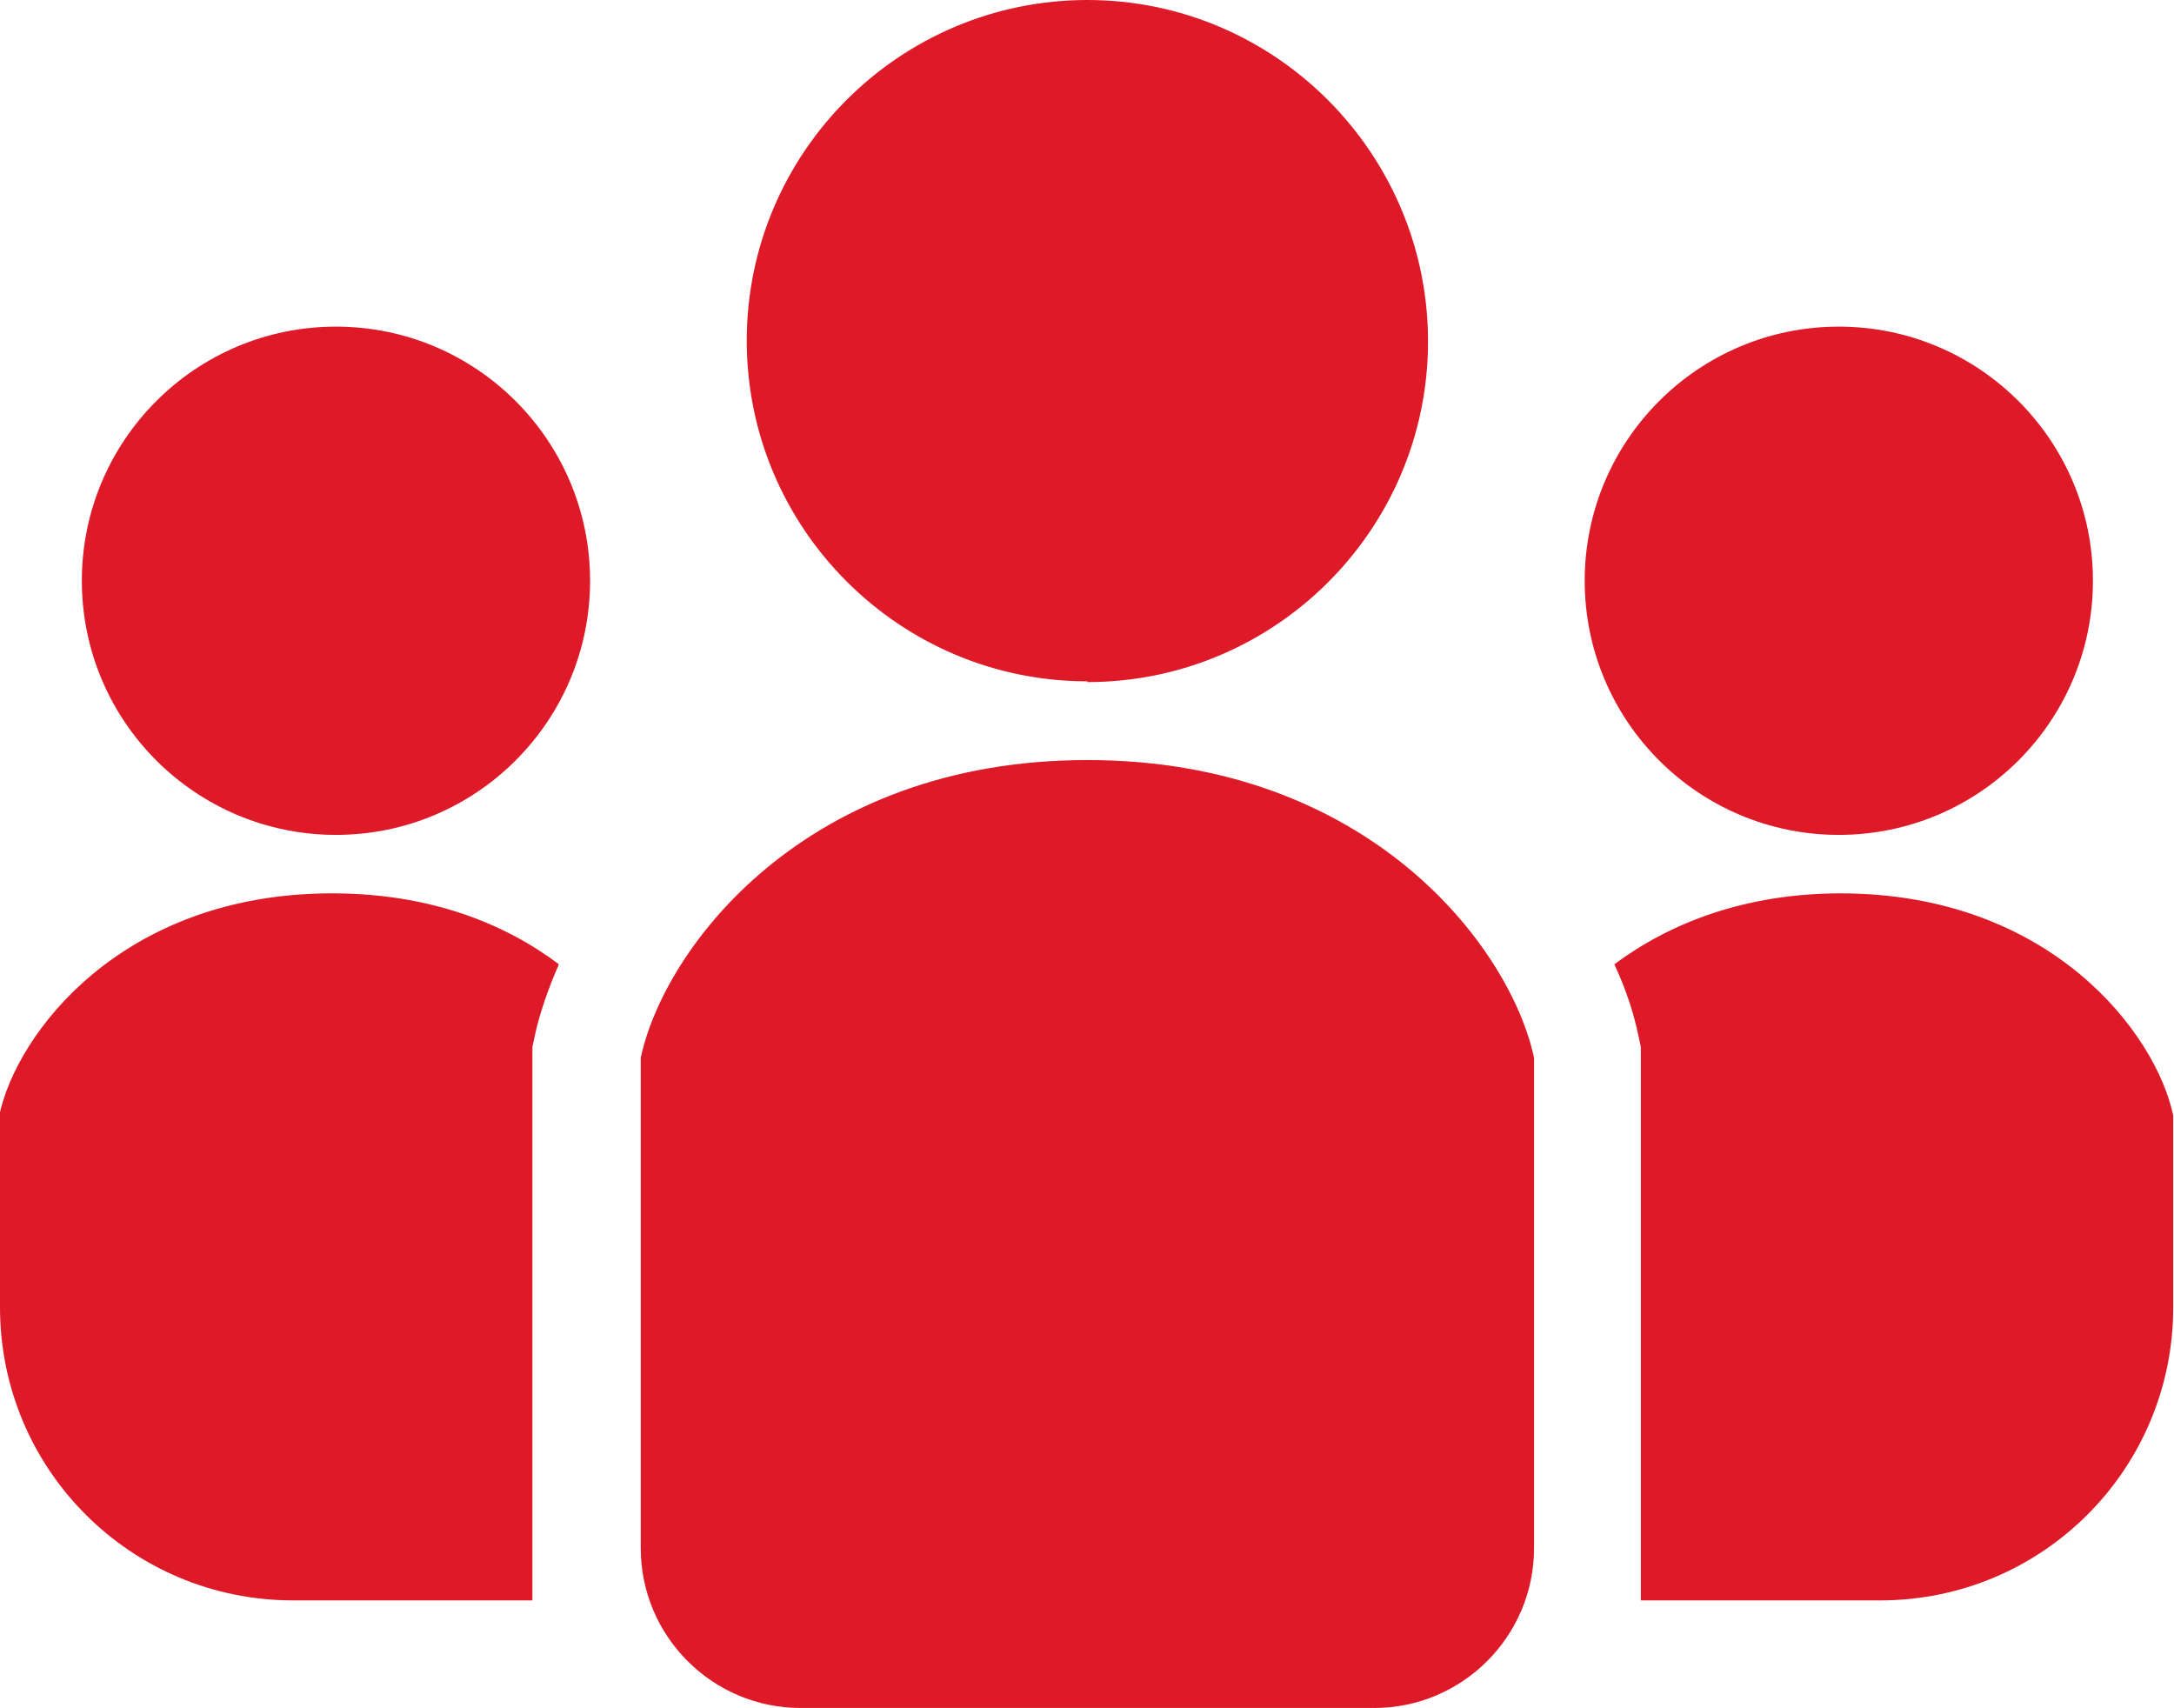
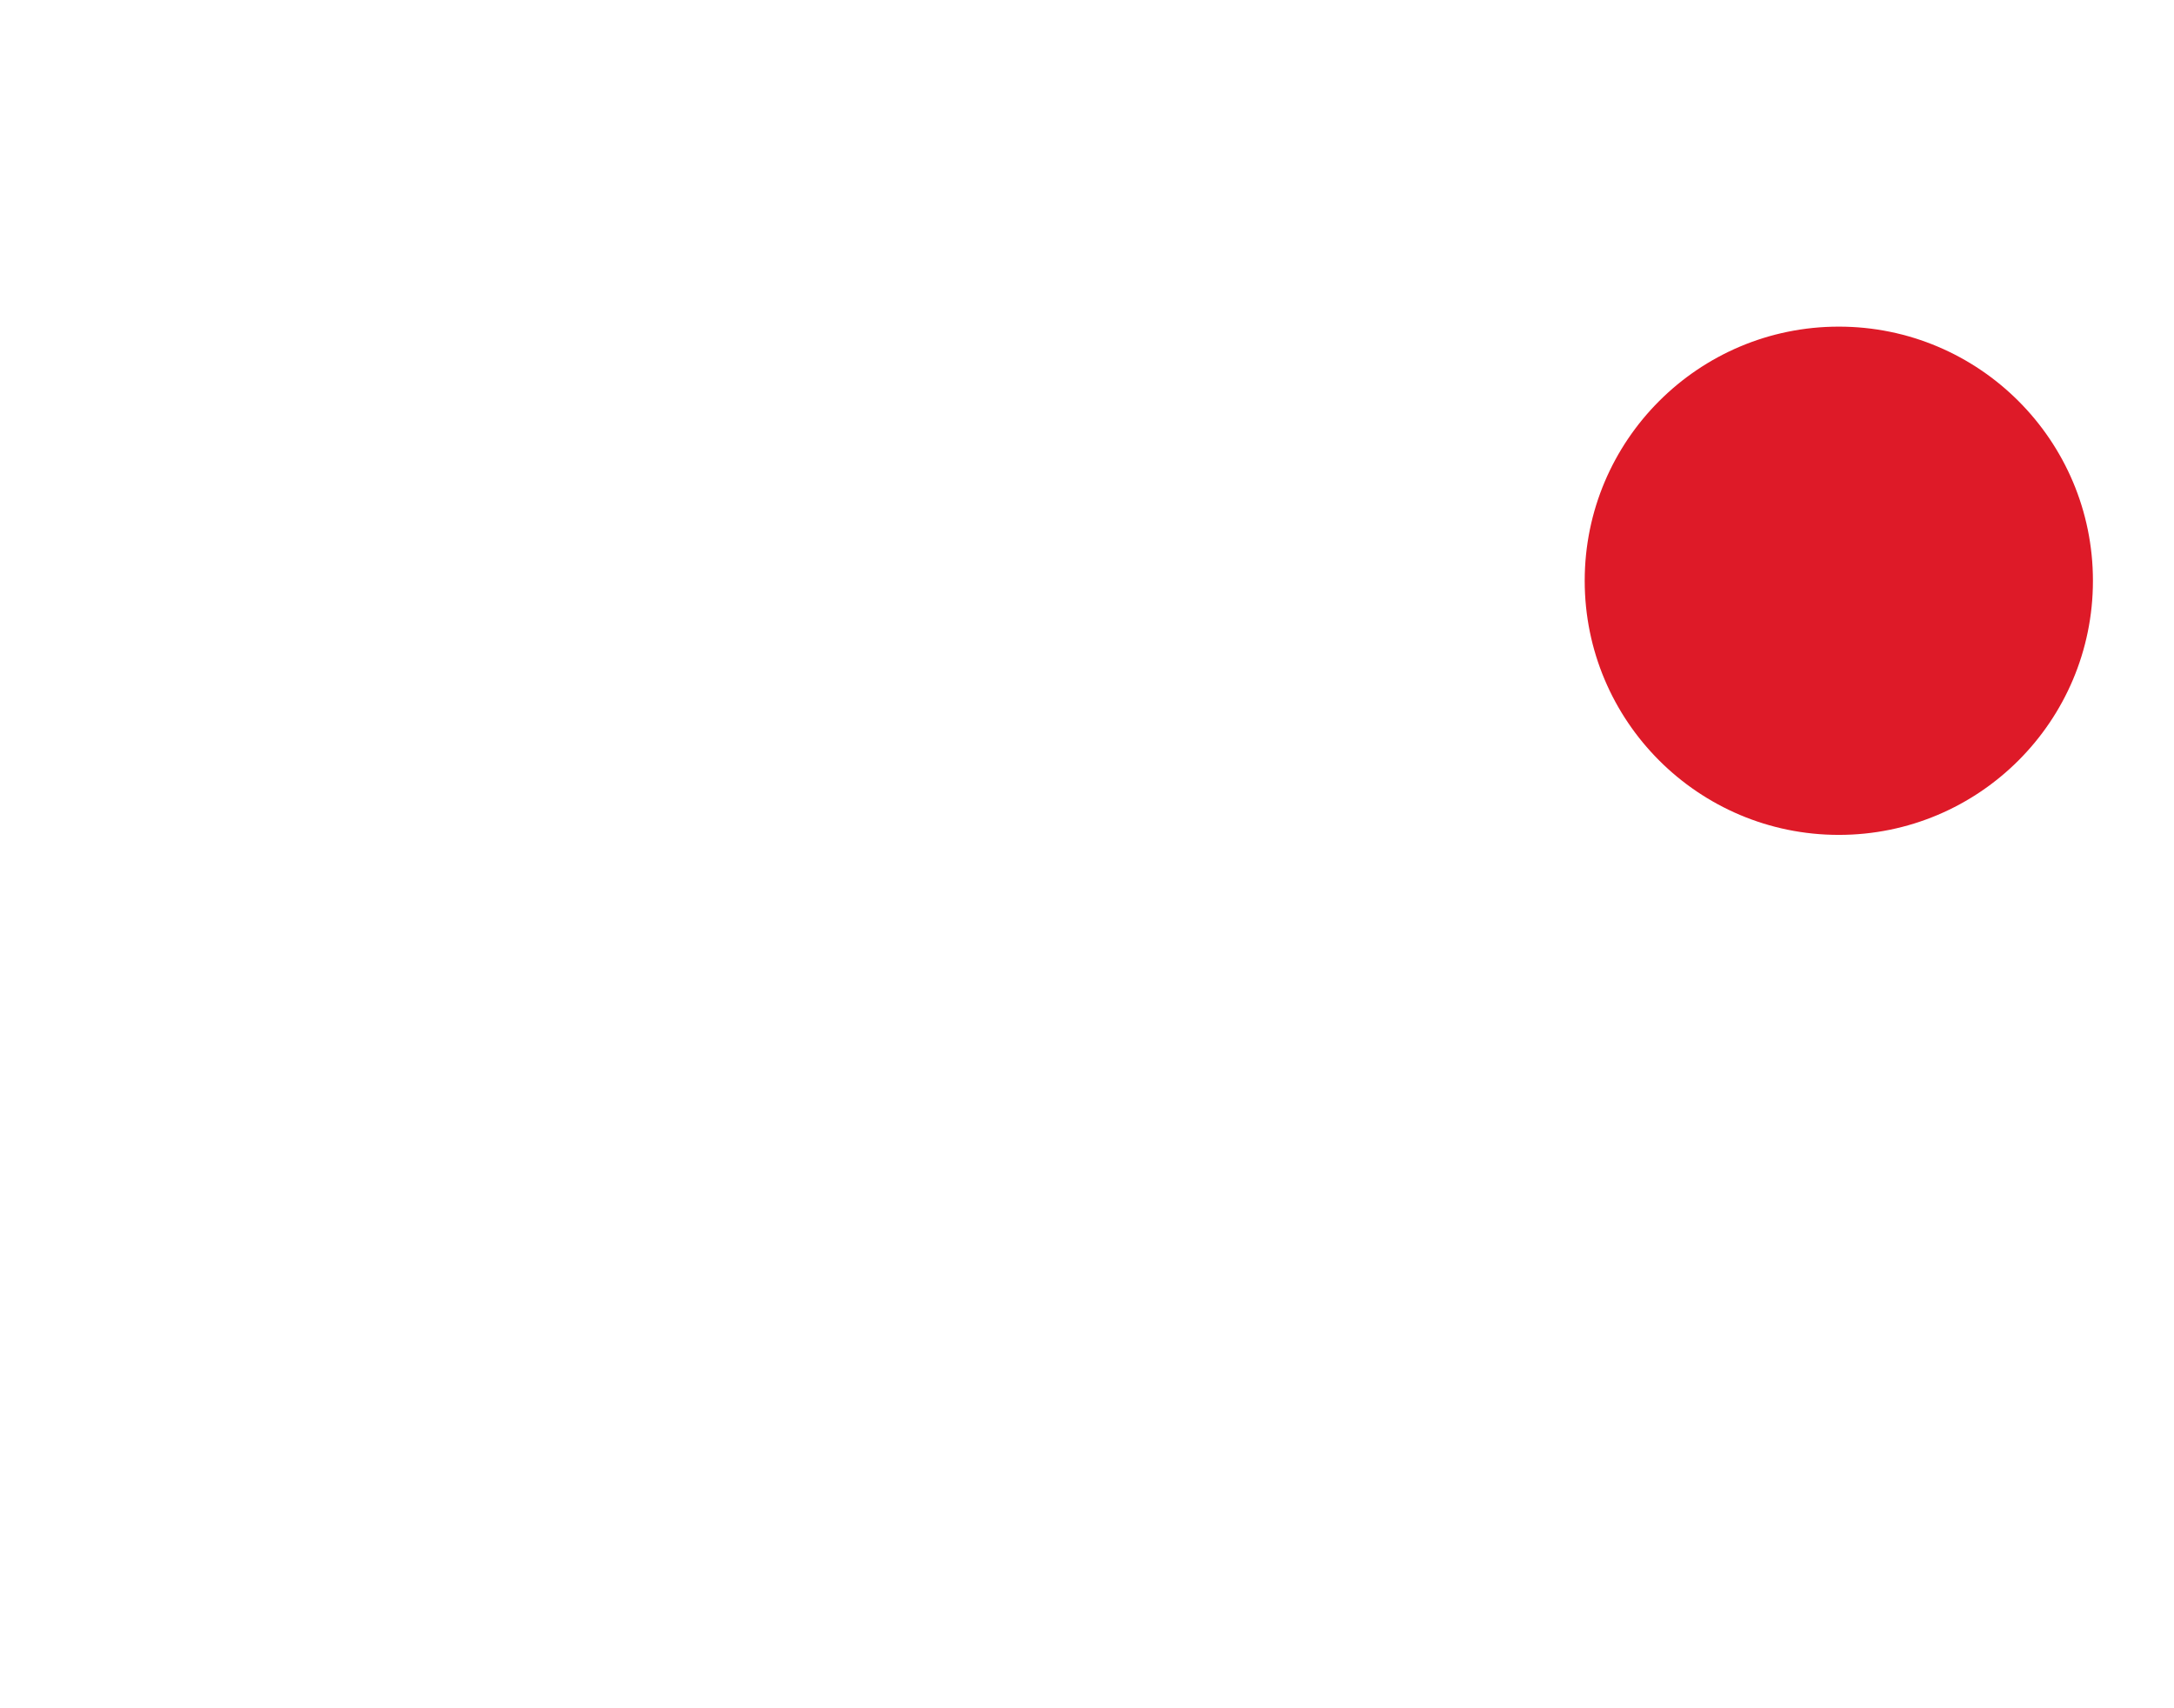
<svg xmlns="http://www.w3.org/2000/svg" id="_レイヤー_2" data-name="レイヤー_2" viewBox="0 0 27.89 21.91">
  <defs>
    <style>
      .cls-1 {
        fill: #de1a28;
      }
    </style>
  </defs>
  <g id="_レイヤー_1-2" data-name="レイヤー_1">
    <g>
-       <path class="cls-1" d="M13.95,8.75c2.41,0,4.37-1.96,4.37-4.37S16.36,0,13.95,0s-4.37,1.96-4.37,4.37c0,2.41,1.96,4.37,4.37,4.37Z" />
      <path class="cls-1" d="M23.59,10.71c1.8,0,3.26-1.46,3.26-3.26s-1.46-3.26-3.26-3.26-3.26,1.46-3.26,3.26,1.46,3.26,3.26,3.26Z" />
-       <path class="cls-1" d="M23.62,11.46c-1.25,0-2.21.39-2.91.91.15.32.25.63.31.92l.03.14v7.1h3.07c2.08,0,3.76-1.68,3.76-3.76v-2.46c-.22-1.05-1.57-2.85-4.27-2.85Z" />
-       <path class="cls-1" d="M4.31,4.19c-1.8,0-3.26,1.46-3.26,3.26s1.46,3.26,3.26,3.26,3.26-1.46,3.26-3.26-1.46-3.26-3.26-3.26Z" />
-       <path class="cls-1" d="M0,14.31v2.46c0,2.08,1.68,3.76,3.76,3.76h3.07v-7.1l.03-.14c.06-.28.17-.6.31-.92-.69-.52-1.65-.91-2.91-.91-2.7,0-4.05,1.8-4.27,2.85Z" />
-       <path class="cls-1" d="M13.95,9.75c-3.62,0-5.43,2.41-5.73,3.82v6.29c0,1.13.92,2.05,2.05,2.05h7.36c1.13,0,2.05-.92,2.05-2.05v-6.29c-.3-1.41-2.11-3.82-5.73-3.82Z" />
    </g>
  </g>
</svg>